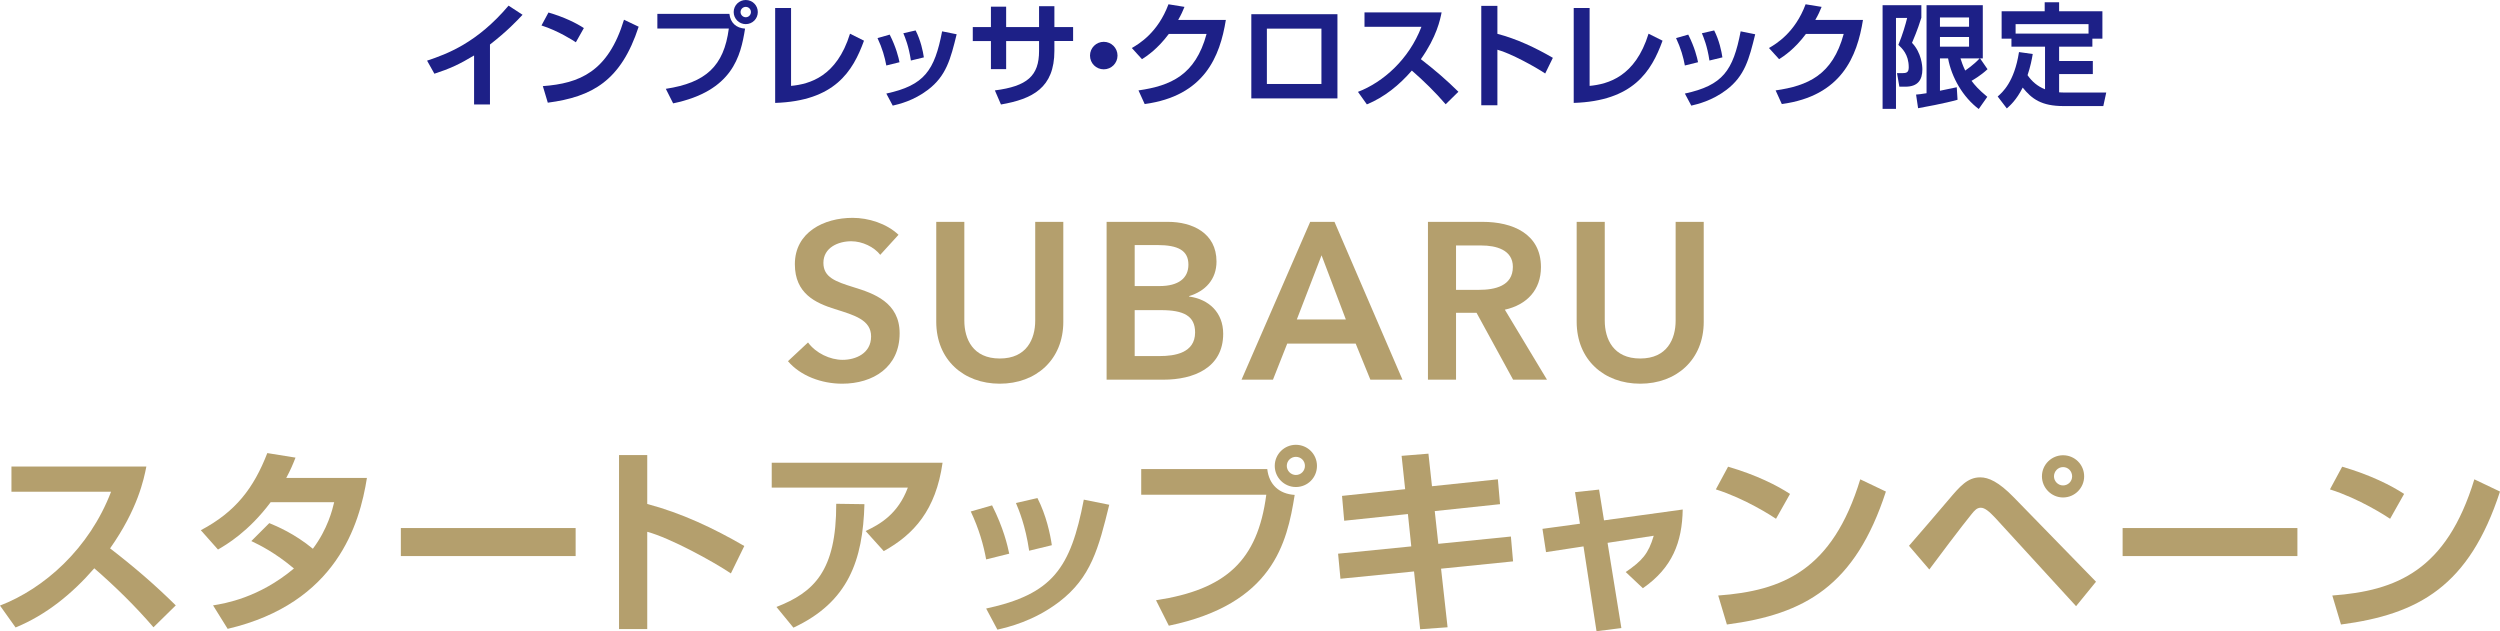
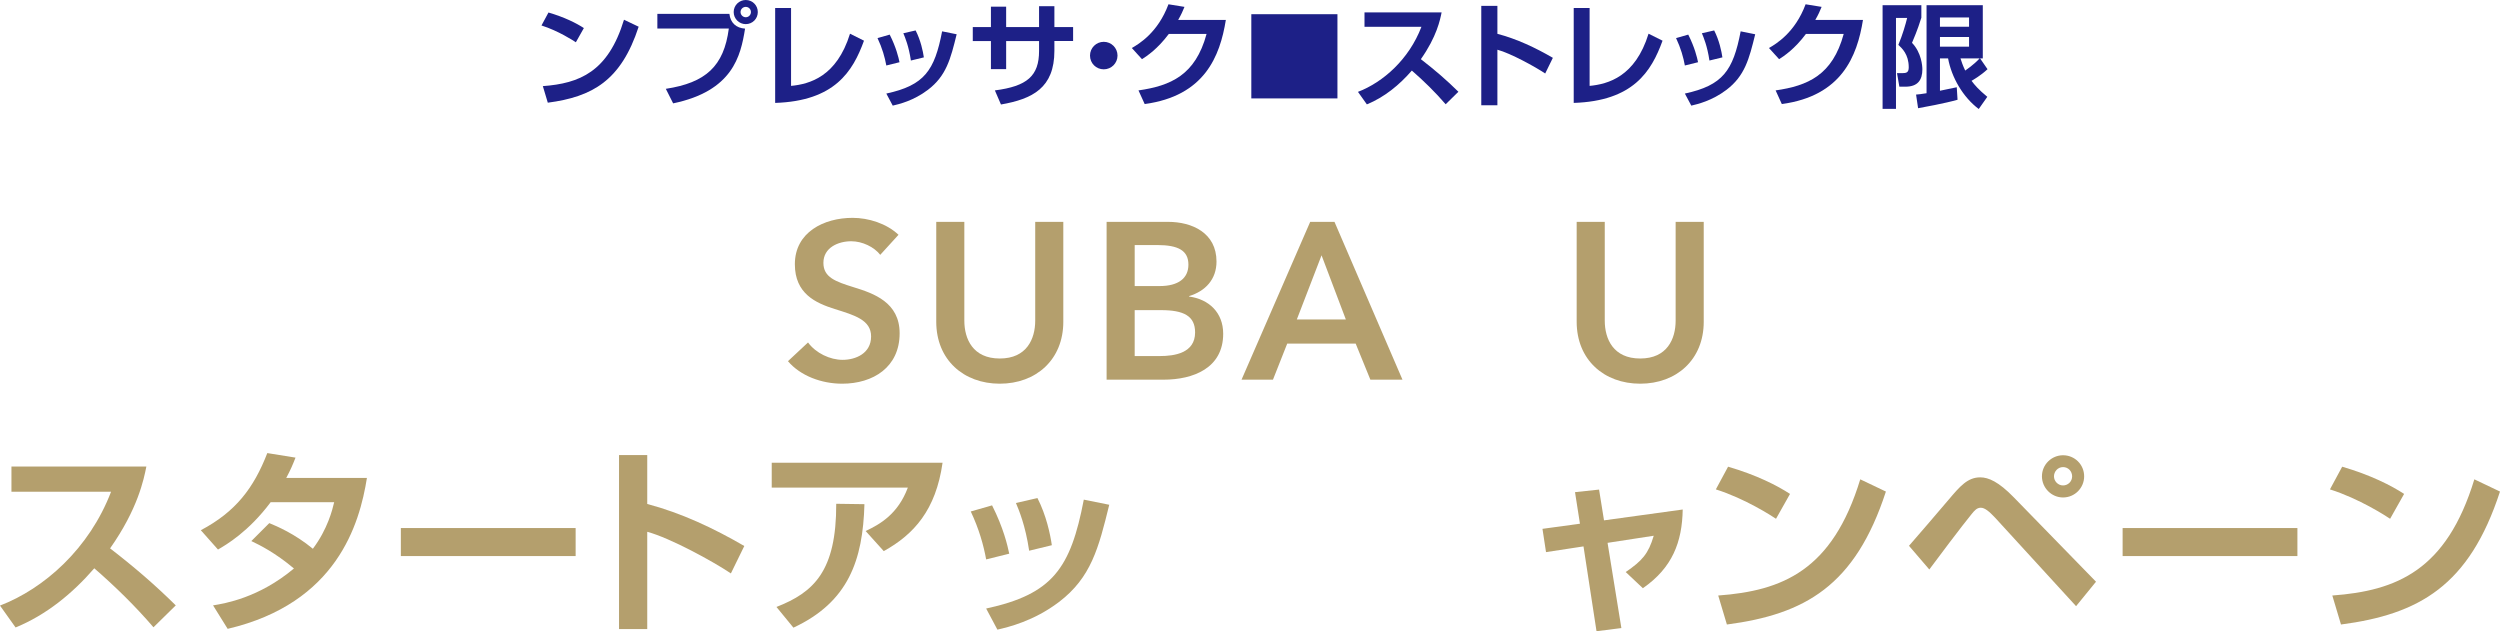
<svg xmlns="http://www.w3.org/2000/svg" id="_レイヤー_2" viewBox="0 0 532.27 134.392">
  <defs>
    <style>.cls-1{fill:#1d2087;}.cls-2{fill:#b49f6d;}</style>
  </defs>
  <g id="_概要">
-     <path class="cls-1" d="M104.319,22.248h-3.384v-10.44c-3.048,1.848-5.256,2.856-8.448,3.888l-1.56-2.784c4.32-1.44,10.656-3.792,17.352-11.712l2.976,1.944c-1.128,1.224-3.336,3.552-6.936,6.336v12.768Z" />
    <path class="cls-1" d="M122.606,9c-.504-.336-3.744-2.448-7.32-3.576l1.488-2.76c3.456,1.008,5.952,2.28,7.536,3.312l-1.704,3.024ZM115.575,18.336c7.8-.576,13.896-3.024,17.28-14.136l3.12,1.488c-3.744,11.496-9.864,14.928-19.344,16.176l-1.056-3.528Z" />
    <path class="cls-1" d="M155.294,2.952c.216,1.92,1.464,3.024,3.336,3.144-.936,5.904-2.664,13.272-15.312,15.912l-1.56-3.096c8.472-1.296,12.36-4.776,13.416-12.84h-15.216v-3.12h15.336ZM161.343,2.568c0,1.416-1.128,2.568-2.568,2.568-1.416,0-2.568-1.152-2.568-2.568,0-1.44,1.176-2.568,2.568-2.568,1.416,0,2.568,1.128,2.568,2.568ZM157.671,2.568c0,.6.504,1.104,1.104,1.104.648,0,1.104-.528,1.104-1.104,0-.624-.48-1.104-1.104-1.104-.576,0-1.104.456-1.104,1.104Z" />
    <path class="cls-1" d="M168.423,18.288c3.936-.384,9.72-1.944,12.552-11.112l2.976,1.488c-2.376,6.552-6.24,12.84-18.912,13.248V1.704h3.384v16.584Z" />
    <path class="cls-1" d="M188.704,13.944c-.312-1.728-.864-3.696-1.872-5.832l2.592-.744c1.392,2.76,1.872,4.848,2.088,5.88l-2.808.696ZM188.704,19.92c8.088-1.752,10.272-4.872,11.88-13.248l3.096.624c-1.296,5.28-2.208,8.856-6.12,11.832-3.072,2.328-6.144,3.048-7.488,3.36l-1.368-2.568ZM193.936,12.888c-.456-3.096-1.248-4.944-1.608-5.808l2.616-.6c1.08,2.112,1.56,4.416,1.752,5.736l-2.76.672Z" />
    <path class="cls-1" d="M221.224,1.32h3.264v4.44h3.984v2.976h-3.984v2.088c0,7.872-4.632,10.248-11.376,11.424l-1.296-3c6.888-.888,9.408-3.096,9.408-8.4v-2.112h-7.008v5.976h-3.24v-5.976h-3.864v-2.976h3.864V1.416h3.24v4.344h7.008V1.32Z" />
    <path class="cls-1" d="M237.928,11.832c0,1.632-1.32,2.928-2.928,2.928-1.632,0-2.928-1.296-2.928-2.928s1.32-2.928,2.928-2.928,2.928,1.296,2.928,2.928Z" />
    <path class="cls-1" d="M260.992,4.248c-1.248,7.752-4.536,16.176-17.28,17.904l-1.32-2.904c6.816-.984,12.12-3.216,14.496-12.024h-8.04c-2.424,3.24-4.632,4.68-5.712,5.376l-2.16-2.376c1.488-.864,5.544-3.24,7.8-9.312l3.408.552c-.36.888-.672,1.608-1.344,2.784h10.152Z" />
-     <path class="cls-1" d="M284.752,3.024v17.928h-18.336V3.024h18.336ZM281.344,6.096h-11.616v11.784h11.616V6.096Z" />
+     <path class="cls-1" d="M284.752,3.024v17.928h-18.336V3.024h18.336ZM281.344,6.096h-11.616h11.616V6.096Z" />
    <path class="cls-1" d="M289.12,19.56c5.376-2.064,10.872-6.936,13.513-13.848h-12.12v-3.072h16.416c-.312,1.56-1.032,5.16-4.416,9.96,2.928,2.256,5.496,4.464,7.992,6.936l-2.712,2.664c-2.208-2.568-4.633-4.944-7.2-7.176-2.664,3.072-5.832,5.664-9.576,7.2l-1.896-2.664Z" />
    <path class="cls-1" d="M318.808,1.248v5.952c4.177,1.104,8.088,2.952,11.809,5.112l-1.632,3.336c-2.137-1.44-7.393-4.32-10.177-5.064v11.832h-3.432V1.248h3.432Z" />
    <path class="cls-1" d="M338.44,18.288c3.937-.384,9.72-1.944,12.552-11.112l2.977,1.488c-2.376,6.552-6.24,12.84-18.912,13.248V1.704h3.384v16.584Z" />
    <path class="cls-1" d="M358.721,13.944c-.312-1.728-.864-3.696-1.872-5.832l2.592-.744c1.393,2.76,1.872,4.848,2.088,5.88l-2.808.696ZM358.721,19.92c8.088-1.752,10.272-4.872,11.88-13.248l3.096.624c-1.296,5.28-2.208,8.856-6.119,11.832-3.072,2.328-6.145,3.048-7.488,3.36l-1.368-2.568ZM363.953,12.888c-.456-3.096-1.248-4.944-1.608-5.808l2.616-.6c1.08,2.112,1.56,4.416,1.752,5.736l-2.76.672Z" />
    <path class="cls-1" d="M396.642,4.248c-1.248,7.752-4.536,16.176-17.279,17.904l-1.32-2.904c6.815-.984,12.12-3.216,14.496-12.024h-8.04c-2.424,3.24-4.632,4.68-5.712,5.376l-2.16-2.376c1.488-.864,5.544-3.24,7.8-9.312l3.408.552c-.36.888-.672,1.608-1.344,2.784h10.151Z" />
    <path class="cls-1" d="M400.819,1.104h8.253v2.664c-.791,2.592-1.727,4.728-1.99,5.352,2.014,2.088,2.206,4.944,2.206,5.64,0,2.28-.983,3.696-3.598,3.696h-1.298l-.504-2.88h1.057c.938,0,1.441-.12,1.441-1.248,0-2.76-1.441-4.056-2.21-4.776.913-2.184,1.537-4.368,1.874-5.736h-2.379v19.368h-2.853V1.104ZM407.945,20.136c.623-.048.863-.072,2.233-.288V1.104h11.974v11.328h-.576l1.584,2.304c-1.464,1.368-3.07,2.28-3.405,2.472.694.936,1.51,1.872,3.357,3.408l-1.823,2.592c-3.358-2.52-5.784-6.72-6.528-10.776h-1.729v6.888c.312-.072,3.481-.72,3.577-.744l.168,2.664c-2.688.768-7.441,1.632-8.4,1.8l-.432-2.904ZM413.032,3.72v1.968h6.194v-1.968h-6.194ZM413.032,7.872v2.064h6.194v-2.064h-6.194ZM417.402,12.432c.24.744.479,1.488,1.008,2.592.12-.096,1.8-1.2,3.07-2.592h-4.078Z" />
-     <path class="cls-1" d="M432.786,11.496c-.192,1.177-.505,2.736-1.104,4.511.912,1.321,2.112,2.378,3.72,3.002v-9.075h-7.151v-1.702h-2.088V2.402h9.168V.481h3.071v1.92h9.216v5.831h-2.136v1.702h-7.08v3.051h7.177v2.781h-7.177v3.891c.385.024.744.048,1.416.048h8.616l-.624,2.877h-8.472c-4.681,0-6.744-1.51-8.688-3.934-1.368,2.687-2.688,3.814-3.384,4.438l-1.944-2.542c.96-.839,3.553-3.049,4.536-9.457l2.929.408ZM444.666,7.154v-2.019h-15.528v2.019h15.528Z" />
    <path class="cls-2" d="M187.412,54.26c-1.281-1.661-3.797-2.895-6.17-2.895-2.753,0-5.933,1.329-5.933,4.604,0,3.084,2.61,3.986,6.407,5.173,4.318,1.329,9.824,3.228,9.824,9.824,0,7.214-5.647,10.726-12.245,10.726-4.366,0-8.875-1.661-11.532-4.793l4.271-3.987c1.661,2.278,4.698,3.702,7.356,3.702,2.8,0,6.074-1.376,6.074-4.983,0-3.512-3.512-4.509-7.735-5.837-4.082-1.282-8.496-3.275-8.496-9.54,0-6.834,6.218-9.872,12.293-9.872,3.369,0,7.214,1.187,9.776,3.607l-3.892,4.271Z" />
    <path class="cls-2" d="M226.388,68.498c0,8.116-5.838,13.194-13.526,13.194s-13.526-5.078-13.526-13.194v-21.262h5.98v21.025c0,3.892,1.804,8.068,7.546,8.068s7.546-4.176,7.546-8.068v-21.025h5.98v21.262Z" />
    <path class="cls-2" d="M235.605,47.236h13.1c5.078,0,10.299,2.326,10.299,8.448,0,3.797-2.373,6.312-5.838,7.356v.095c4.225.569,7.262,3.417,7.262,7.926,0,7.309-6.359,9.776-12.72,9.776h-12.103v-33.602ZM241.586,60.904h5.315c3.986,0,6.122-1.661,6.122-4.556,0-2.99-2.136-4.176-6.644-4.176h-4.794v8.732ZM241.586,75.807h5.363c3.085,0,7.498-.617,7.498-5.031,0-3.512-2.42-4.746-7.261-4.746h-5.601v9.777Z" />
    <path class="cls-2" d="M278.949,47.236h5.173l14.476,33.602h-6.834l-3.133-7.688h-14.57l-3.037,7.688h-6.692l14.618-33.602ZM286.543,68.023l-5.174-13.668-5.268,13.668h10.441Z" />
-     <path class="cls-2" d="M304.02,47.236h11.675c6.312,0,12.388,2.516,12.388,9.634,0,4.841-2.99,8.021-7.689,9.065l8.971,14.902h-7.214l-7.784-14.238h-4.366v14.238h-5.979v-33.602ZM314.888,61.711c3.37,0,7.214-.807,7.214-4.889,0-3.654-3.606-4.556-6.691-4.556h-5.411v9.445h4.889Z" />
    <path class="cls-2" d="M362.739,68.498c0,8.116-5.838,13.194-13.526,13.194s-13.526-5.078-13.526-13.194v-21.262h5.98v21.025c0,3.892,1.803,8.068,7.546,8.068s7.546-4.176,7.546-8.068v-21.025h5.98v21.262Z" />
    <path class="cls-2" d="M0,128.932c9.408-3.612,19.026-12.139,23.646-24.234H2.437v-5.376h28.728c-.546,2.729-1.806,9.03-7.728,17.43,5.124,3.948,9.617,7.812,13.985,12.139l-4.746,4.661c-3.863-4.493-8.105-8.651-12.6-12.558-4.662,5.376-10.206,9.912-16.758,12.6l-3.318-4.661Z" />
    <path class="cls-2" d="M57.331,111.375c1.639.672,5.418,2.269,9.282,5.46,3.15-4.2,4.158-8.315,4.536-9.912h-13.524c-4.746,6.343-9.492,9.072-11.214,10.08l-3.654-4.116c7.393-3.905,11.257-8.945,14.154-16.422l6.006.967c-.588,1.512-1.092,2.688-1.974,4.325h17.178c-1.554,9.786-6.384,26.67-29.651,32.13l-3.108-4.997c2.562-.421,9.744-1.597,17.22-7.854-3.99-3.36-7.224-4.956-9.072-5.838l3.822-3.822Z" />
    <path class="cls-2" d="M122.557,112.425v5.965h-37.212v-5.965h37.212Z" />
    <path class="cls-2" d="M137.803,96.885v10.416c7.308,1.933,14.154,5.166,20.664,8.946l-2.856,5.838c-3.737-2.52-12.936-7.56-17.808-8.861v20.705h-6.006v-37.044h6.006Z" />
    <path class="cls-2" d="M200.678,98.524c-1.428,10.08-6.09,15.246-12.516,18.815l-3.864-4.283c3.066-1.429,6.888-3.612,8.988-9.24h-28.98v-5.292h36.372ZM165.313,129.226c7.938-3.108,12.769-7.603,12.727-21.967l6.006.084c-.336,11.929-3.402,20.832-15.12,26.292l-3.612-4.409Z" />
    <path class="cls-2" d="M209.96,119.104c-.547-3.024-1.513-6.469-3.276-10.206l4.536-1.303c2.436,4.83,3.275,8.484,3.654,10.29l-4.914,1.219ZM209.96,129.562c14.153-3.066,17.976-8.526,20.79-23.185l5.418,1.092c-2.269,9.24-3.864,15.498-10.71,20.706-5.376,4.074-10.752,5.334-13.104,5.881l-2.394-4.494ZM219.115,117.255c-.798-5.418-2.184-8.651-2.813-10.164l4.578-1.05c1.89,3.696,2.729,7.729,3.065,10.038l-4.83,1.176Z" />
-     <path class="cls-2" d="M269.81,99.868c.379,3.36,2.562,5.292,5.838,5.502-1.637,10.332-4.662,23.226-26.796,27.846l-2.729-5.418c14.825-2.268,21.631-8.357,23.479-22.47h-26.629v-5.46h26.838ZM280.394,99.196c0,2.478-1.973,4.494-4.494,4.494-2.477,0-4.494-2.017-4.494-4.494,0-2.521,2.059-4.494,4.494-4.494,2.479,0,4.494,1.974,4.494,4.494ZM273.968,99.196c0,1.05.883,1.932,1.932,1.932,1.135,0,1.932-.924,1.932-1.932,0-1.092-.84-1.932-1.932-1.932-1.008,0-1.932.798-1.932,1.932Z" />
-     <path class="cls-2" d="M298.413,97.053l5.712-.462.756,6.931,14.028-1.471.462,5.292-13.902,1.471.757,6.972,15.455-1.554.463,5.292-15.33,1.554,1.386,12.474-5.838.42-1.302-12.306-15.666,1.554-.505-5.334,15.582-1.554-.714-6.888-13.565,1.428-.462-5.292,13.439-1.428-.756-7.099Z" />
    <path class="cls-2" d="M335.331,104.782l5.124-.546,1.051,6.552,16.758-2.31c-.126,6.93-2.185,12.39-8.484,16.758l-3.653-3.444c3.485-2.394,4.829-3.864,5.964-7.728l-9.828,1.512,2.939,18.144-5.292.673-2.771-18.061-7.98,1.218-.756-4.956,7.98-1.092-1.051-6.72Z" />
    <path class="cls-2" d="M378.129,110.452c-.882-.588-6.552-4.284-12.81-6.258l2.604-4.83c6.048,1.764,10.416,3.99,13.188,5.796l-2.982,5.292ZM365.823,126.79c13.649-1.008,24.317-5.292,30.24-24.738l5.46,2.604c-6.553,20.118-17.263,26.124-33.853,28.308l-1.848-6.174Z" />
    <path class="cls-2" d="M406.438,116.206c1.386-1.554,6.3-7.308,8.484-9.87,2.352-2.771,3.99-4.704,6.678-4.704,1.764,0,3.906.925,7.14,4.242l17.515,17.977-4.242,5.208-17.22-18.816c-1.303-1.386-2.227-2.142-3.066-2.142s-1.344.588-2.016,1.428c-1.639,1.974-7.854,10.206-8.946,11.718l-4.326-5.04ZM443.733,101.421c0,2.437-1.974,4.494-4.494,4.494-2.478,0-4.493-2.058-4.493-4.494,0-2.562,2.1-4.494,4.493-4.494,2.479,0,4.494,1.975,4.494,4.494ZM437.308,101.421c0,1.008.84,1.933,1.932,1.933,1.051,0,1.933-.84,1.933-1.933s-.84-1.974-1.933-1.974c-1.134,0-1.932.966-1.932,1.974Z" />
    <path class="cls-2" d="M489.136,112.425v5.965h-37.213v-5.965h37.213Z" />
    <path class="cls-2" d="M508.875,110.452c-.882-.588-6.552-4.284-12.81-6.258l2.604-4.83c6.048,1.764,10.416,3.99,13.188,5.796l-2.982,5.292ZM496.569,126.79c13.649-1.008,24.317-5.292,30.24-24.738l5.46,2.604c-6.553,20.118-17.263,26.124-33.853,28.308l-1.848-6.174Z" />
  </g>
</svg>